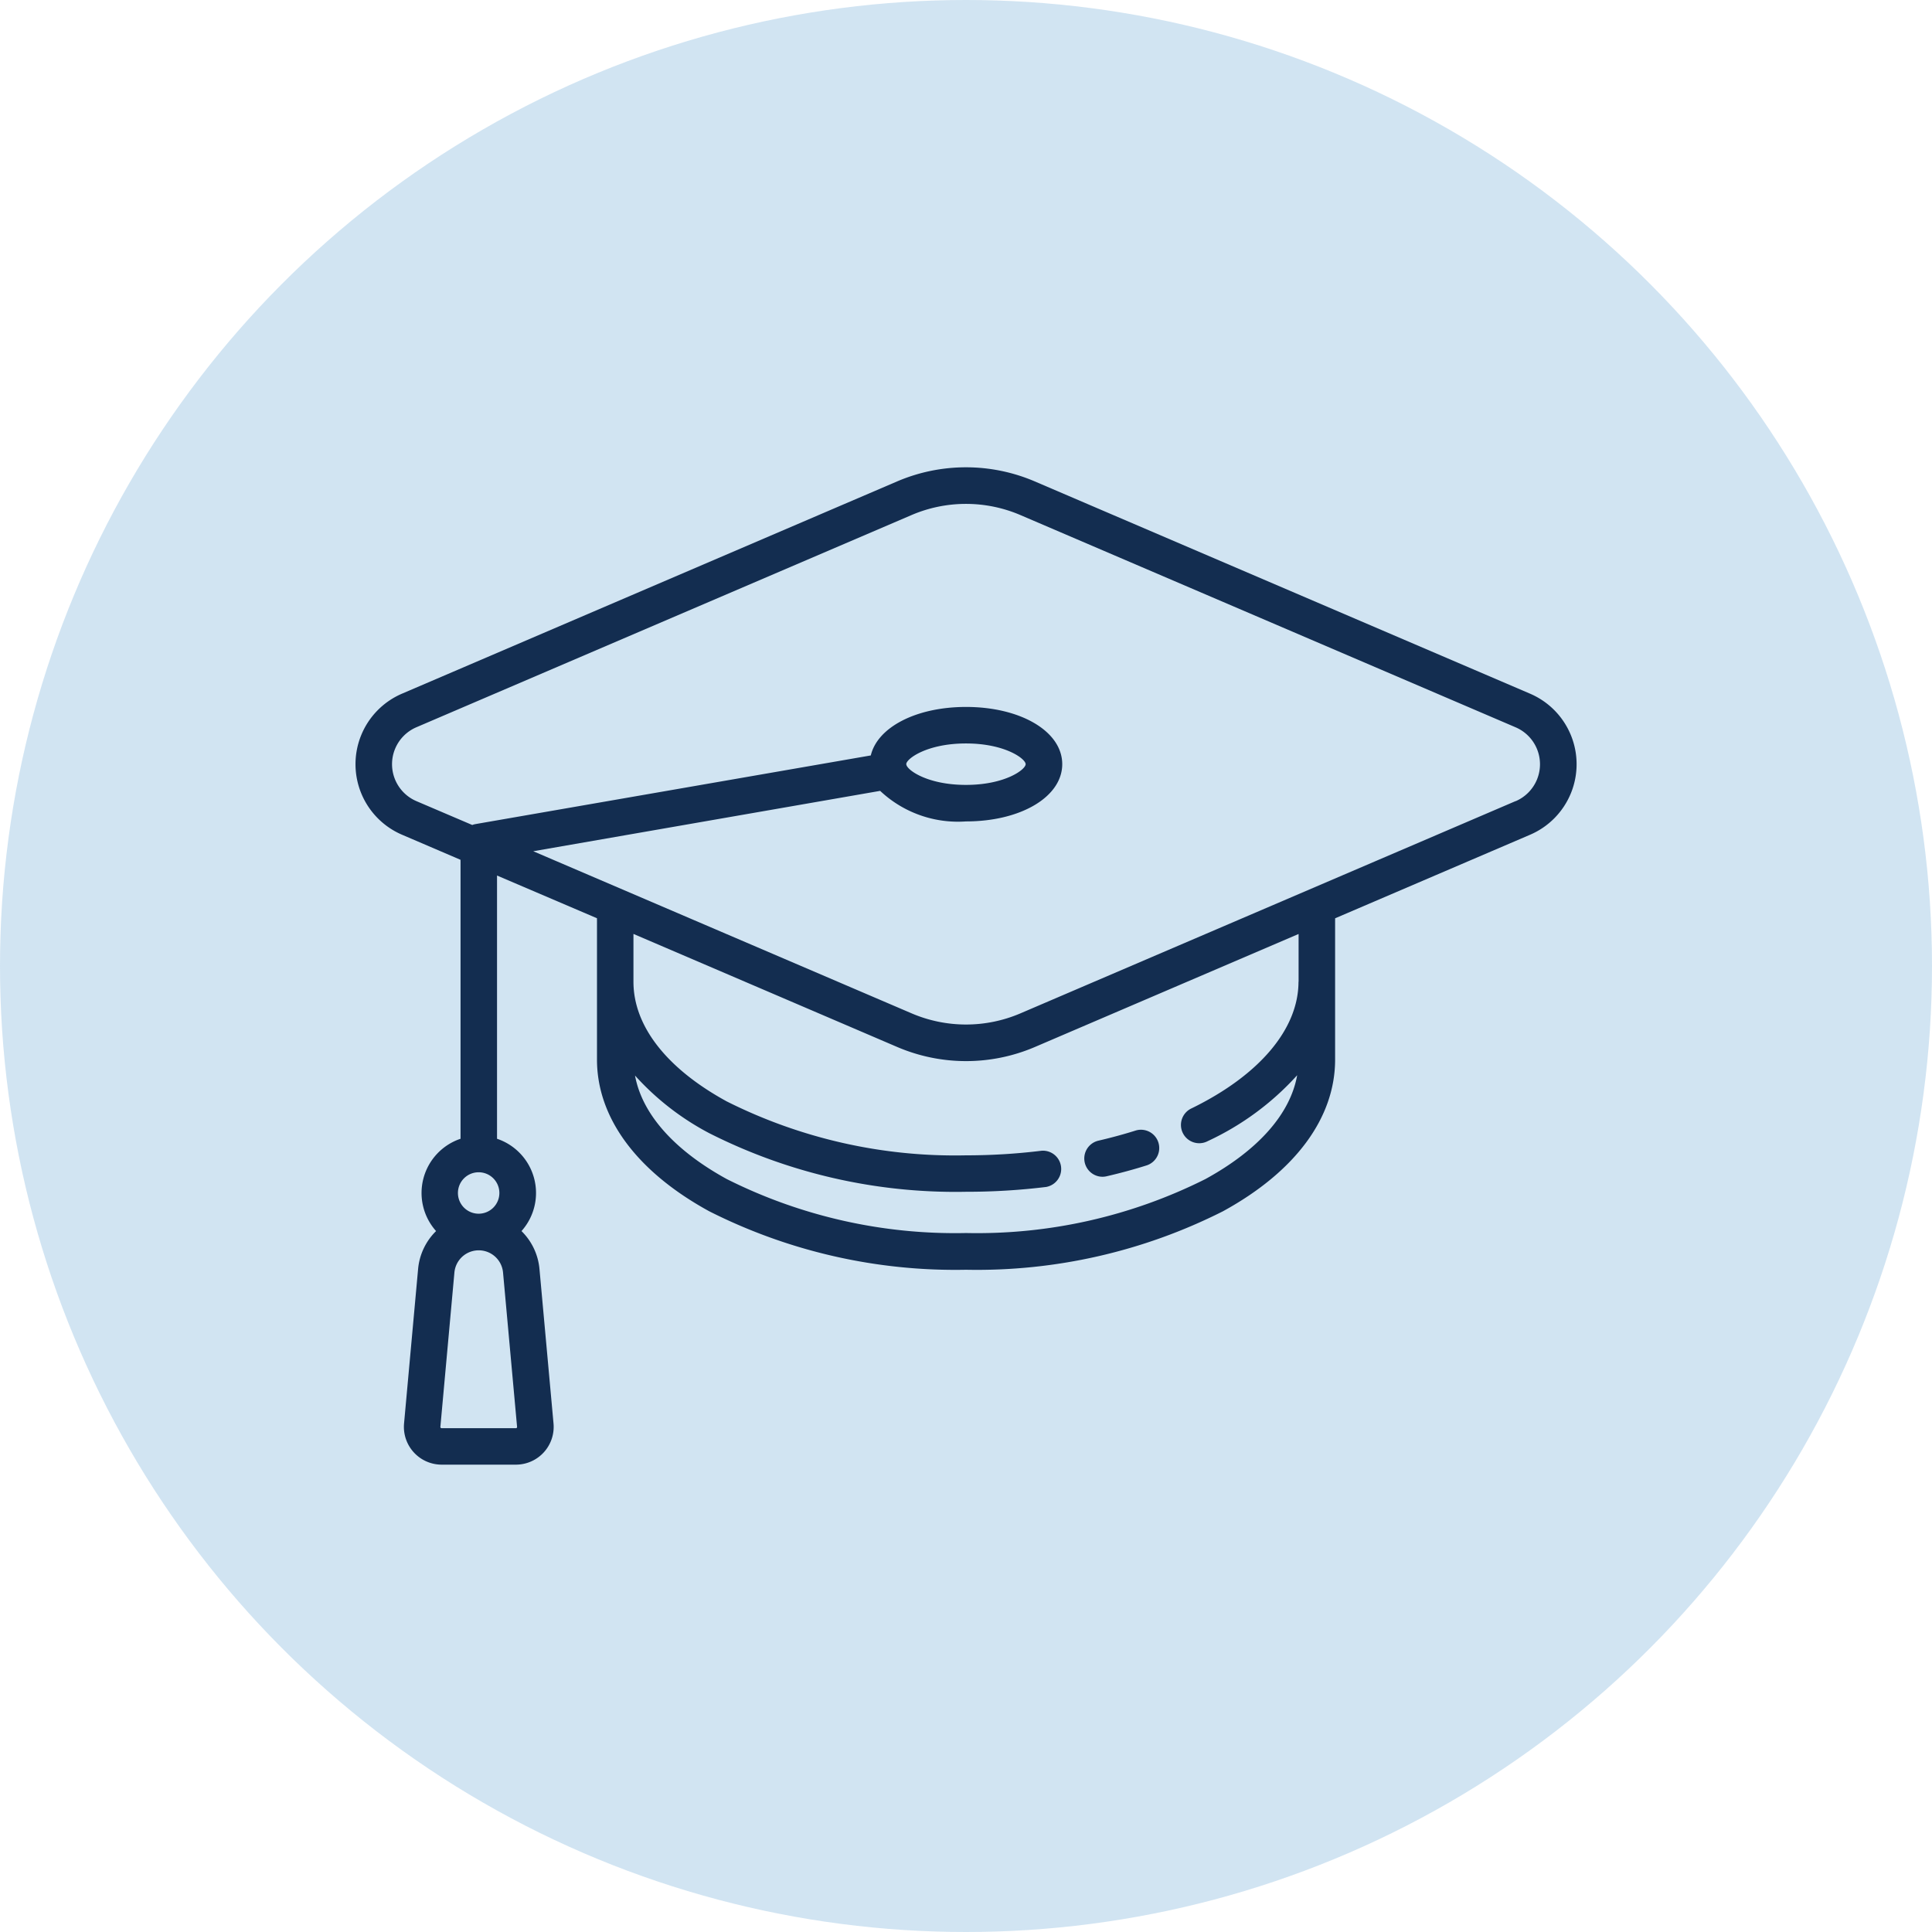
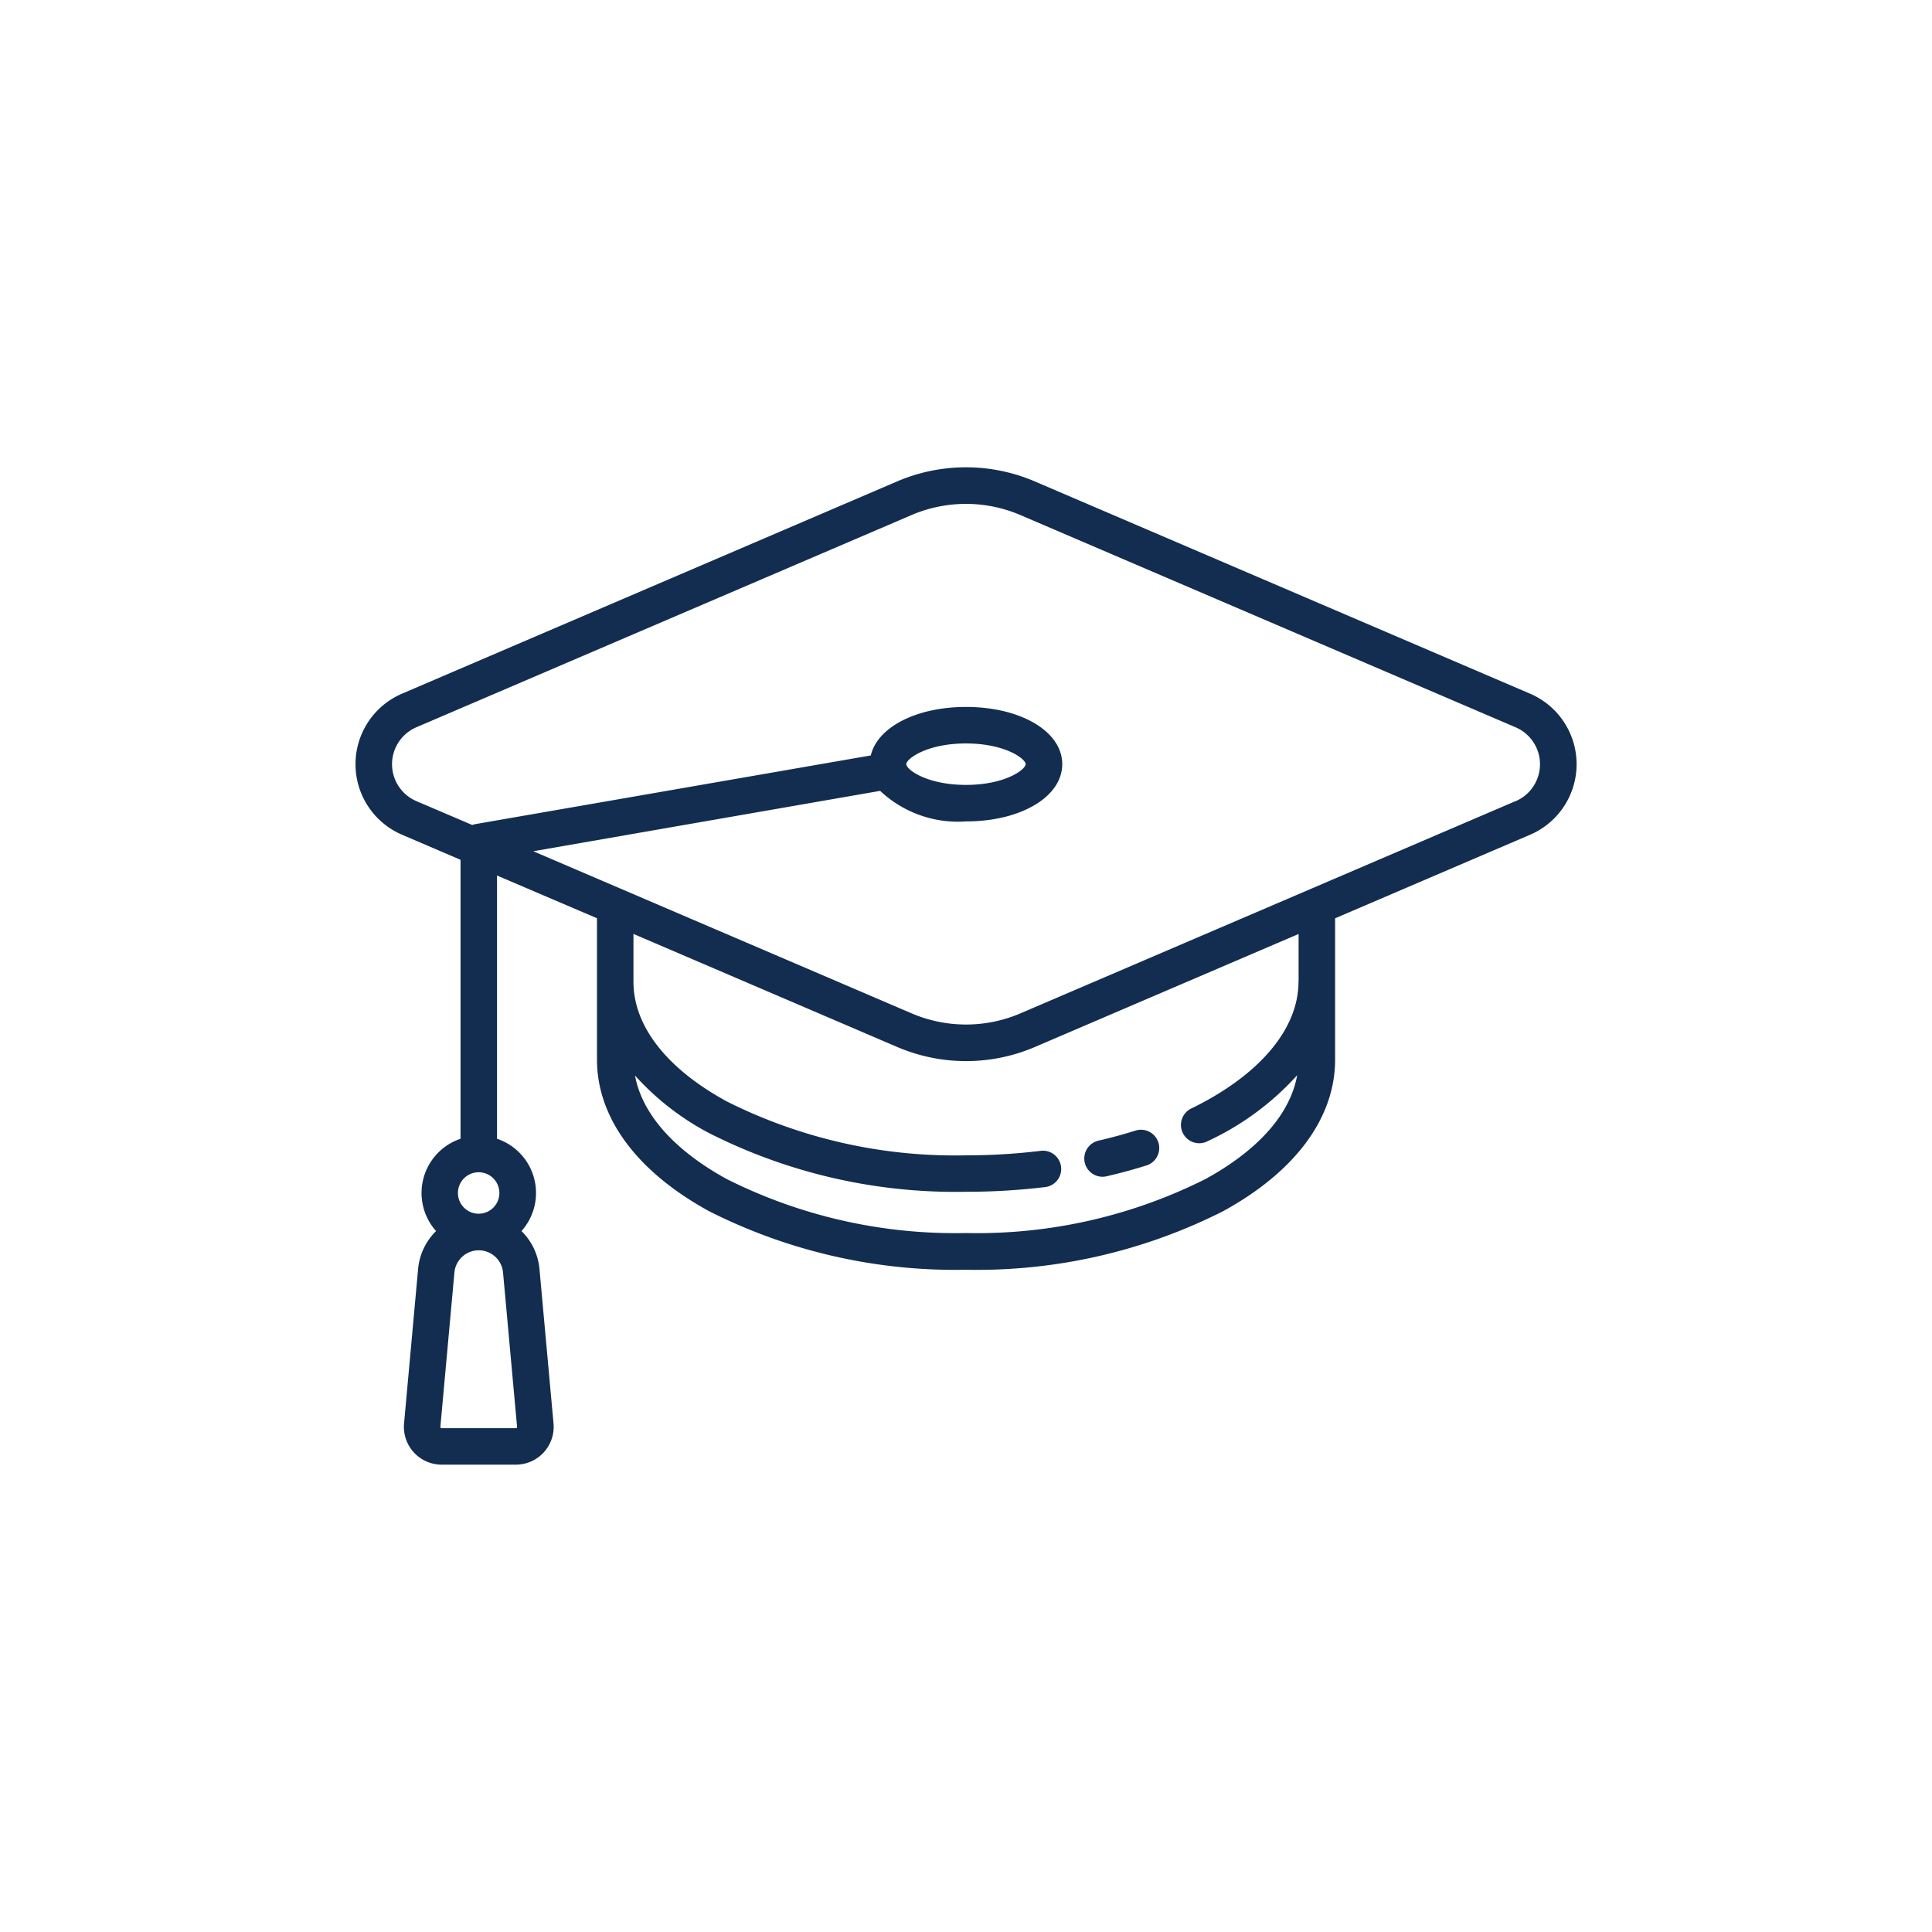
<svg xmlns="http://www.w3.org/2000/svg" width="80" height="80" viewBox="0 0 80 80">
  <defs>
    <clipPath id="clip-path">
      <circle id="Ellipse_8_copy_4" data-name="Ellipse 8 copy 4" cx="40" cy="40" r="40" transform="translate(116 42)" fill="#0d71ba" opacity="0.19" />
    </clipPath>
  </defs>
  <g id="Special_Educational" data-name="Special Educational" transform="translate(-116 -42)">
-     <circle id="Ellipse_8_copy_4-2" data-name="Ellipse 8 copy 4" cx="40" cy="40" r="40" transform="translate(116 42)" fill="#0d71ba" opacity="0.19" />
    <g id="Mask_Group_44" data-name="Mask Group 44" clip-path="url(#clip-path)">
      <g id="mortarboard" transform="translate(130.72 54.023)">
        <path id="Path_7890" data-name="Path 7890" d="M48.635,16.7,28.118,7.907a7.241,7.241,0,0,0-5.68,0L1.927,16.7a3.177,3.177,0,0,0,0,5.841L4.35,23.58a.759.759,0,0,0,0,.076V35.131a2.368,2.368,0,0,0-1.013,3.822,2.518,2.518,0,0,0-.745,1.577l-.581,6.39a1.564,1.564,0,0,0,1.557,1.705H6.64A1.564,1.564,0,0,0,8.2,46.92l-.581-6.39a2.518,2.518,0,0,0-.745-1.577,2.368,2.368,0,0,0-1.013-3.822v-10.9L10,26a.757.757,0,0,0,0,.076v5.777c0,2.411,1.651,4.642,4.649,6.281A22.591,22.591,0,0,0,25.28,40.555a22.591,22.591,0,0,0,10.635-2.419c3-1.639,4.649-3.87,4.649-6.281V26.078a.754.754,0,0,0,0-.076l8.073-3.46a3.177,3.177,0,0,0,0-5.841ZM6.678,47.1a.047.047,0,0,1-.037.016H3.565a.051.051,0,0,1-.05-.055l.581-6.39a1.011,1.011,0,0,1,2.014,0l.581,6.39A.047.047,0,0,1,6.678,47.1ZM5.1,38.234a.858.858,0,1,1,.858-.858A.858.858,0,0,1,5.1,38.234Zm33.948-9.608c0,1.957-1.61,3.867-4.418,5.241a.757.757,0,1,0,.665,1.359A11.514,11.514,0,0,0,38.993,32.5c-.284,1.6-1.609,3.1-3.8,4.3a21.066,21.066,0,0,1-9.909,2.234,21.066,21.066,0,0,1-9.909-2.234c-2.187-1.2-3.51-2.7-3.8-4.287a11.052,11.052,0,0,0,3.074,2.387A22.591,22.591,0,0,0,25.28,37.326a27.089,27.089,0,0,0,3.321-.2.757.757,0,0,0-.186-1.5,25.558,25.558,0,0,1-3.135.191,21.066,21.066,0,0,1-9.909-2.234c-2.49-1.362-3.861-3.12-3.861-4.953V26.649l10.933,4.686a7.241,7.241,0,0,0,5.68,0l10.929-4.684v1.978Zm8.987-7.476L27.525,29.942a5.721,5.721,0,0,1-4.487,0L7.361,23.225l14.364-2.5a4.7,4.7,0,0,0,3.555,1.265c2.272,0,3.985-1.019,3.985-2.371S27.552,17.25,25.28,17.25c-2.063,0-3.666.841-3.942,2.008L4.973,22.1a.756.756,0,0,0-.138.038L2.522,21.15a1.664,1.664,0,0,1,0-3.059L23.035,9.3a5.722,5.722,0,0,1,4.487,0l20.516,8.793a1.664,1.664,0,0,1,0,3.06Zm-25.229-1.53c0-.22.85-.858,2.472-.858s2.472.637,2.472.858-.85.858-2.472.858S22.808,19.841,22.808,19.621Z" fill="#132d50" />
        <path id="Path_7891" data-name="Path 7891" d="M48.5,52.671a.76.76,0,0,0,.171-.02c.571-.132,1.134-.285,1.672-.455a.757.757,0,0,0-.456-1.443c-.5.158-1.024.3-1.556.424a.757.757,0,0,0,.17,1.494Z" transform="translate(-17.569 -15.967)" fill="#132d50" />
      </g>
    </g>
  </g>
</svg>